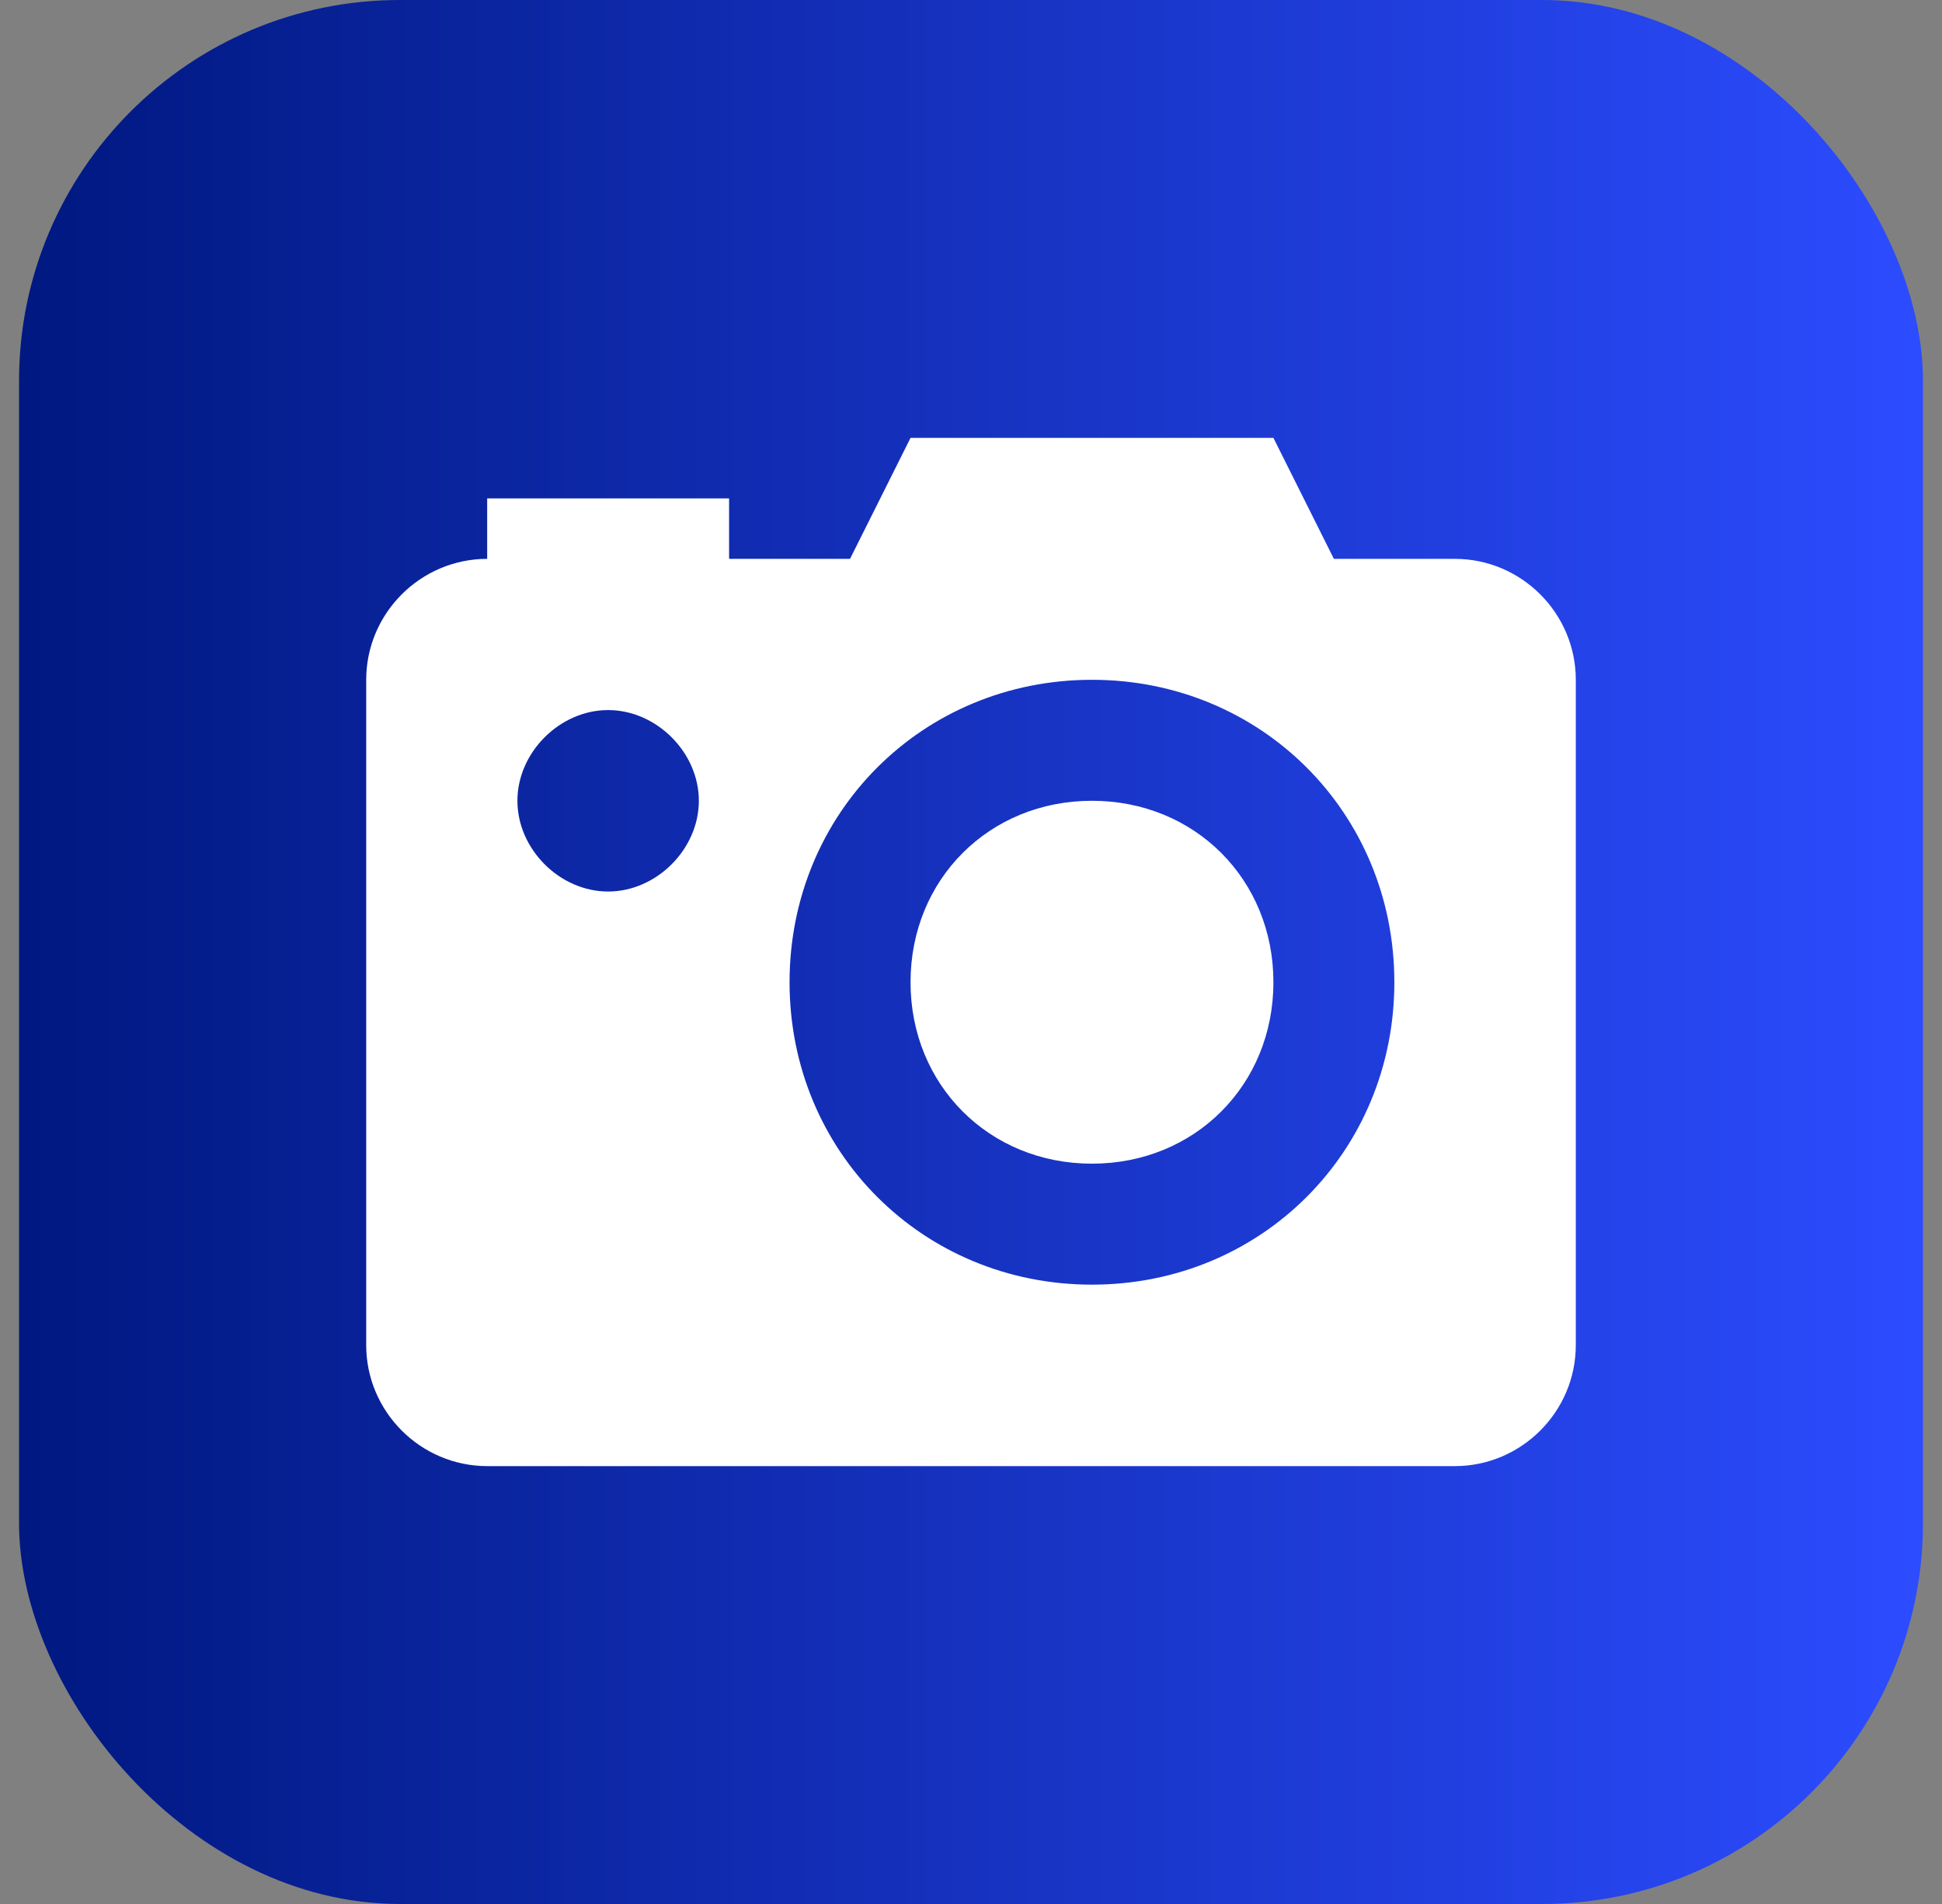
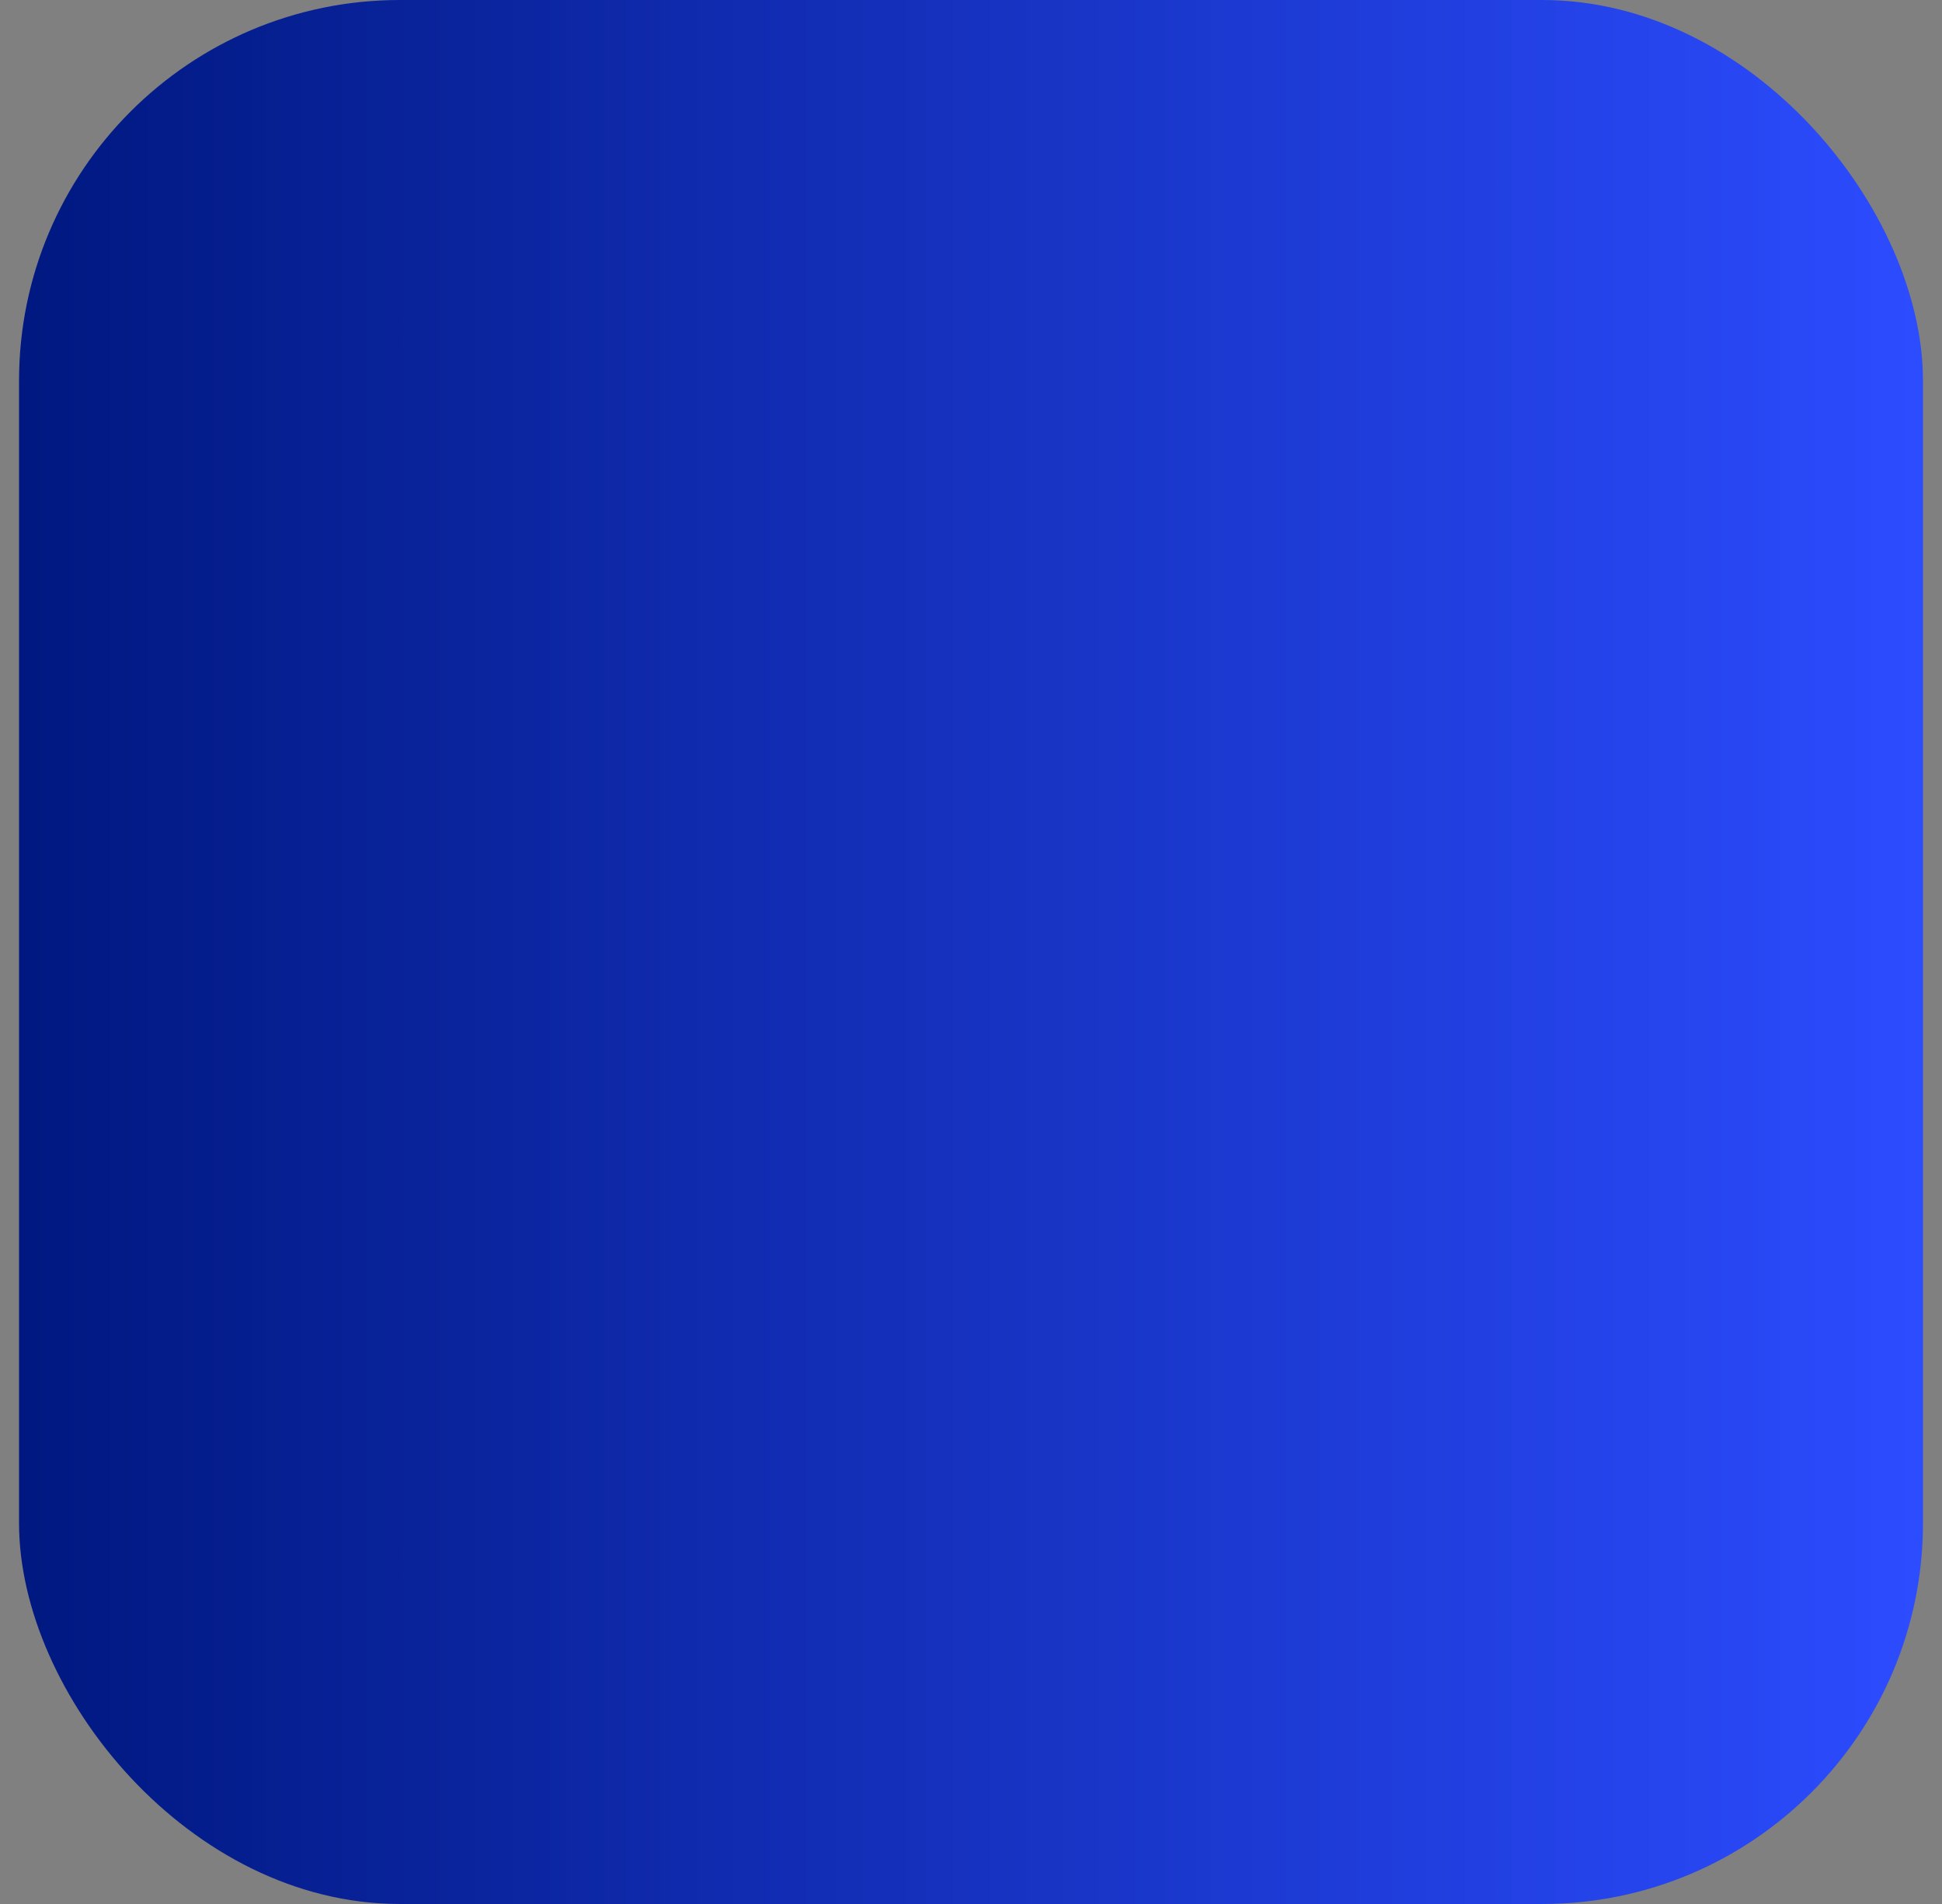
<svg xmlns="http://www.w3.org/2000/svg" width="51" height="50" viewBox="0 0 51 50" fill="none">
  <rect x="0" y="0" width="51" height="50" fill="#808080" stroke="none" />
  <rect x="0.5" width="50" height="50" rx="10" fill="url(#paint0_linear_77_4817)" />
-   <path d="M33.442 25.794C33.442 28.494 31.377 30.559 28.677 30.559C25.977 30.559 23.912 28.494 23.912 25.794C23.912 23.094 25.977 21.029 28.677 21.029C31.377 21.029 33.442 23.094 33.442 25.794ZM41.383 17.852V35.324C41.383 37.071 39.954 38.501 38.207 38.501H12.794C11.046 38.501 9.617 37.071 9.617 35.324V17.852C9.617 16.105 11.046 14.676 12.794 14.676V13.088H19.147V14.676H22.323L23.912 11.499H33.442L35.03 14.676H38.207C39.954 14.676 41.383 16.105 41.383 17.852ZM18.353 21.029C18.353 19.759 17.241 18.647 15.97 18.647C14.7 18.647 13.588 19.759 13.588 21.029C13.588 22.3 14.7 23.412 15.97 23.412C17.241 23.412 18.353 22.3 18.353 21.029ZM36.618 25.794C36.618 21.347 33.124 17.852 28.677 17.852C24.229 17.852 20.735 21.347 20.735 25.794C20.735 30.241 24.229 33.736 28.677 33.736C33.124 33.736 36.618 30.241 36.618 25.794Z" fill="white" />
  <defs>
    <linearGradient id="paint0_linear_77_4817" x1="0.5" y1="25" x2="50.5" y2="25" gradientUnits="userSpaceOnUse">
      <stop stop-color="#001880" />
      <stop offset="1" stop-color="#2C4CFF" />
    </linearGradient>
  </defs>
</svg>